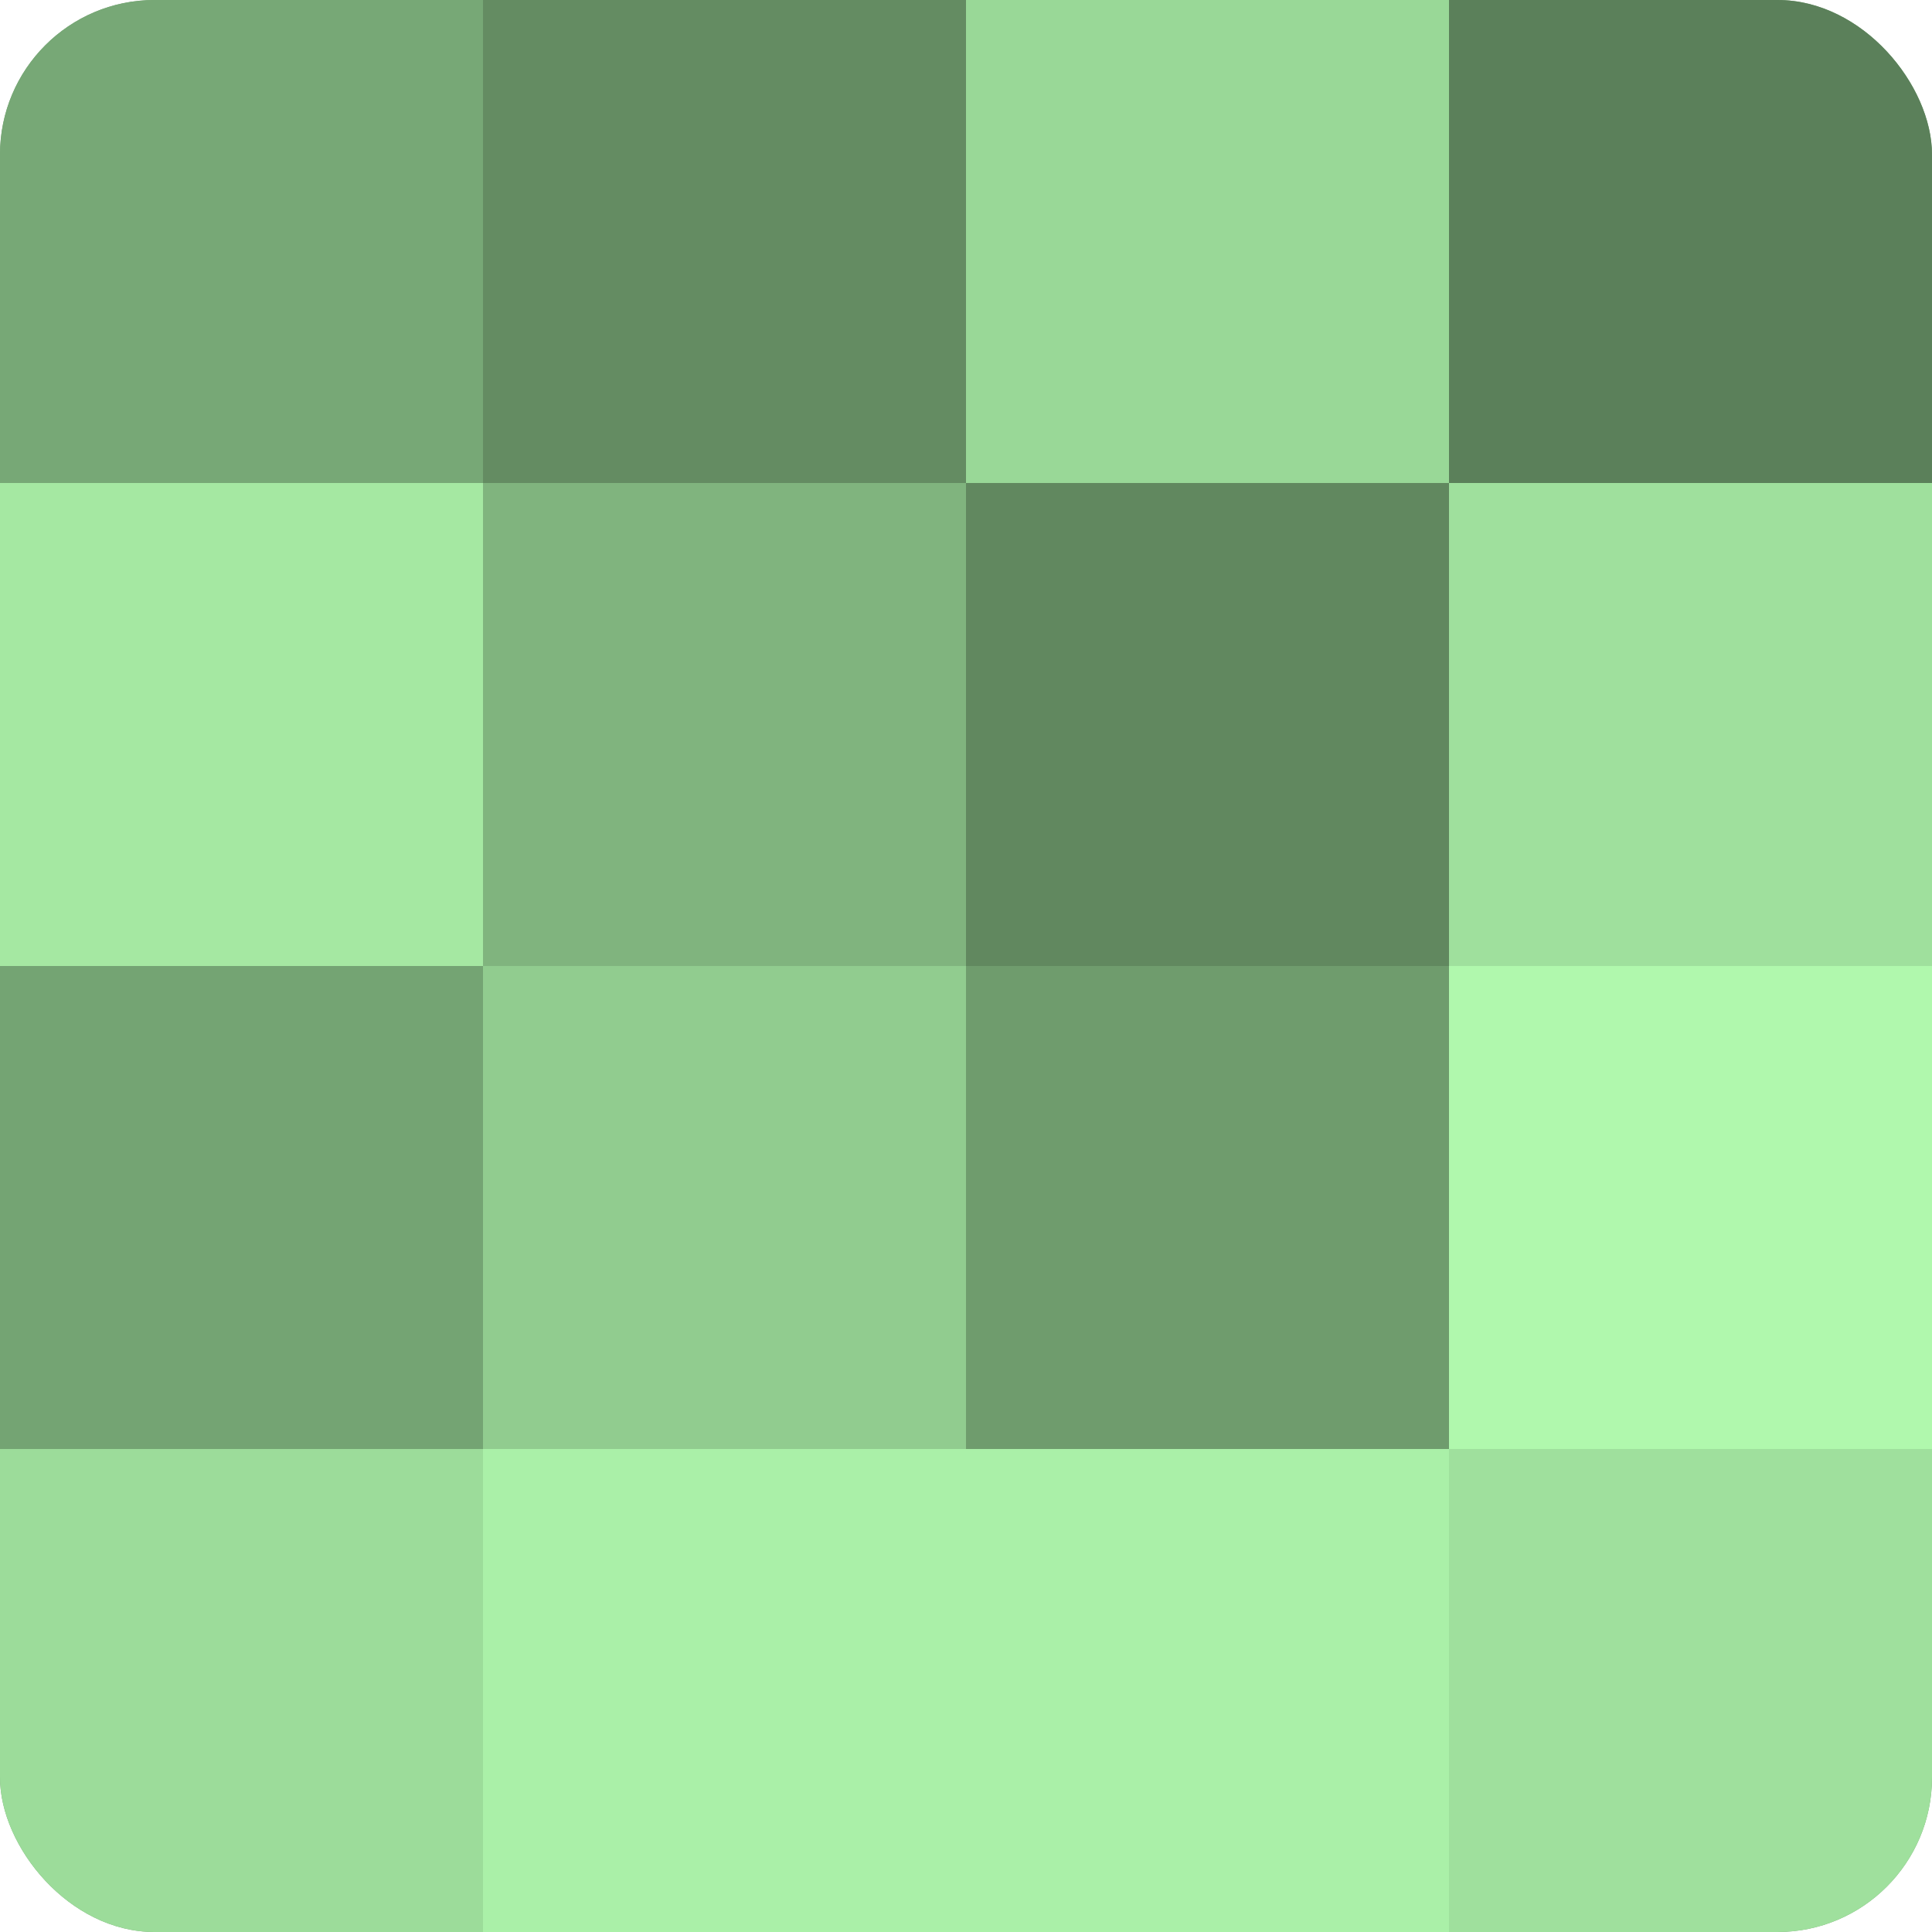
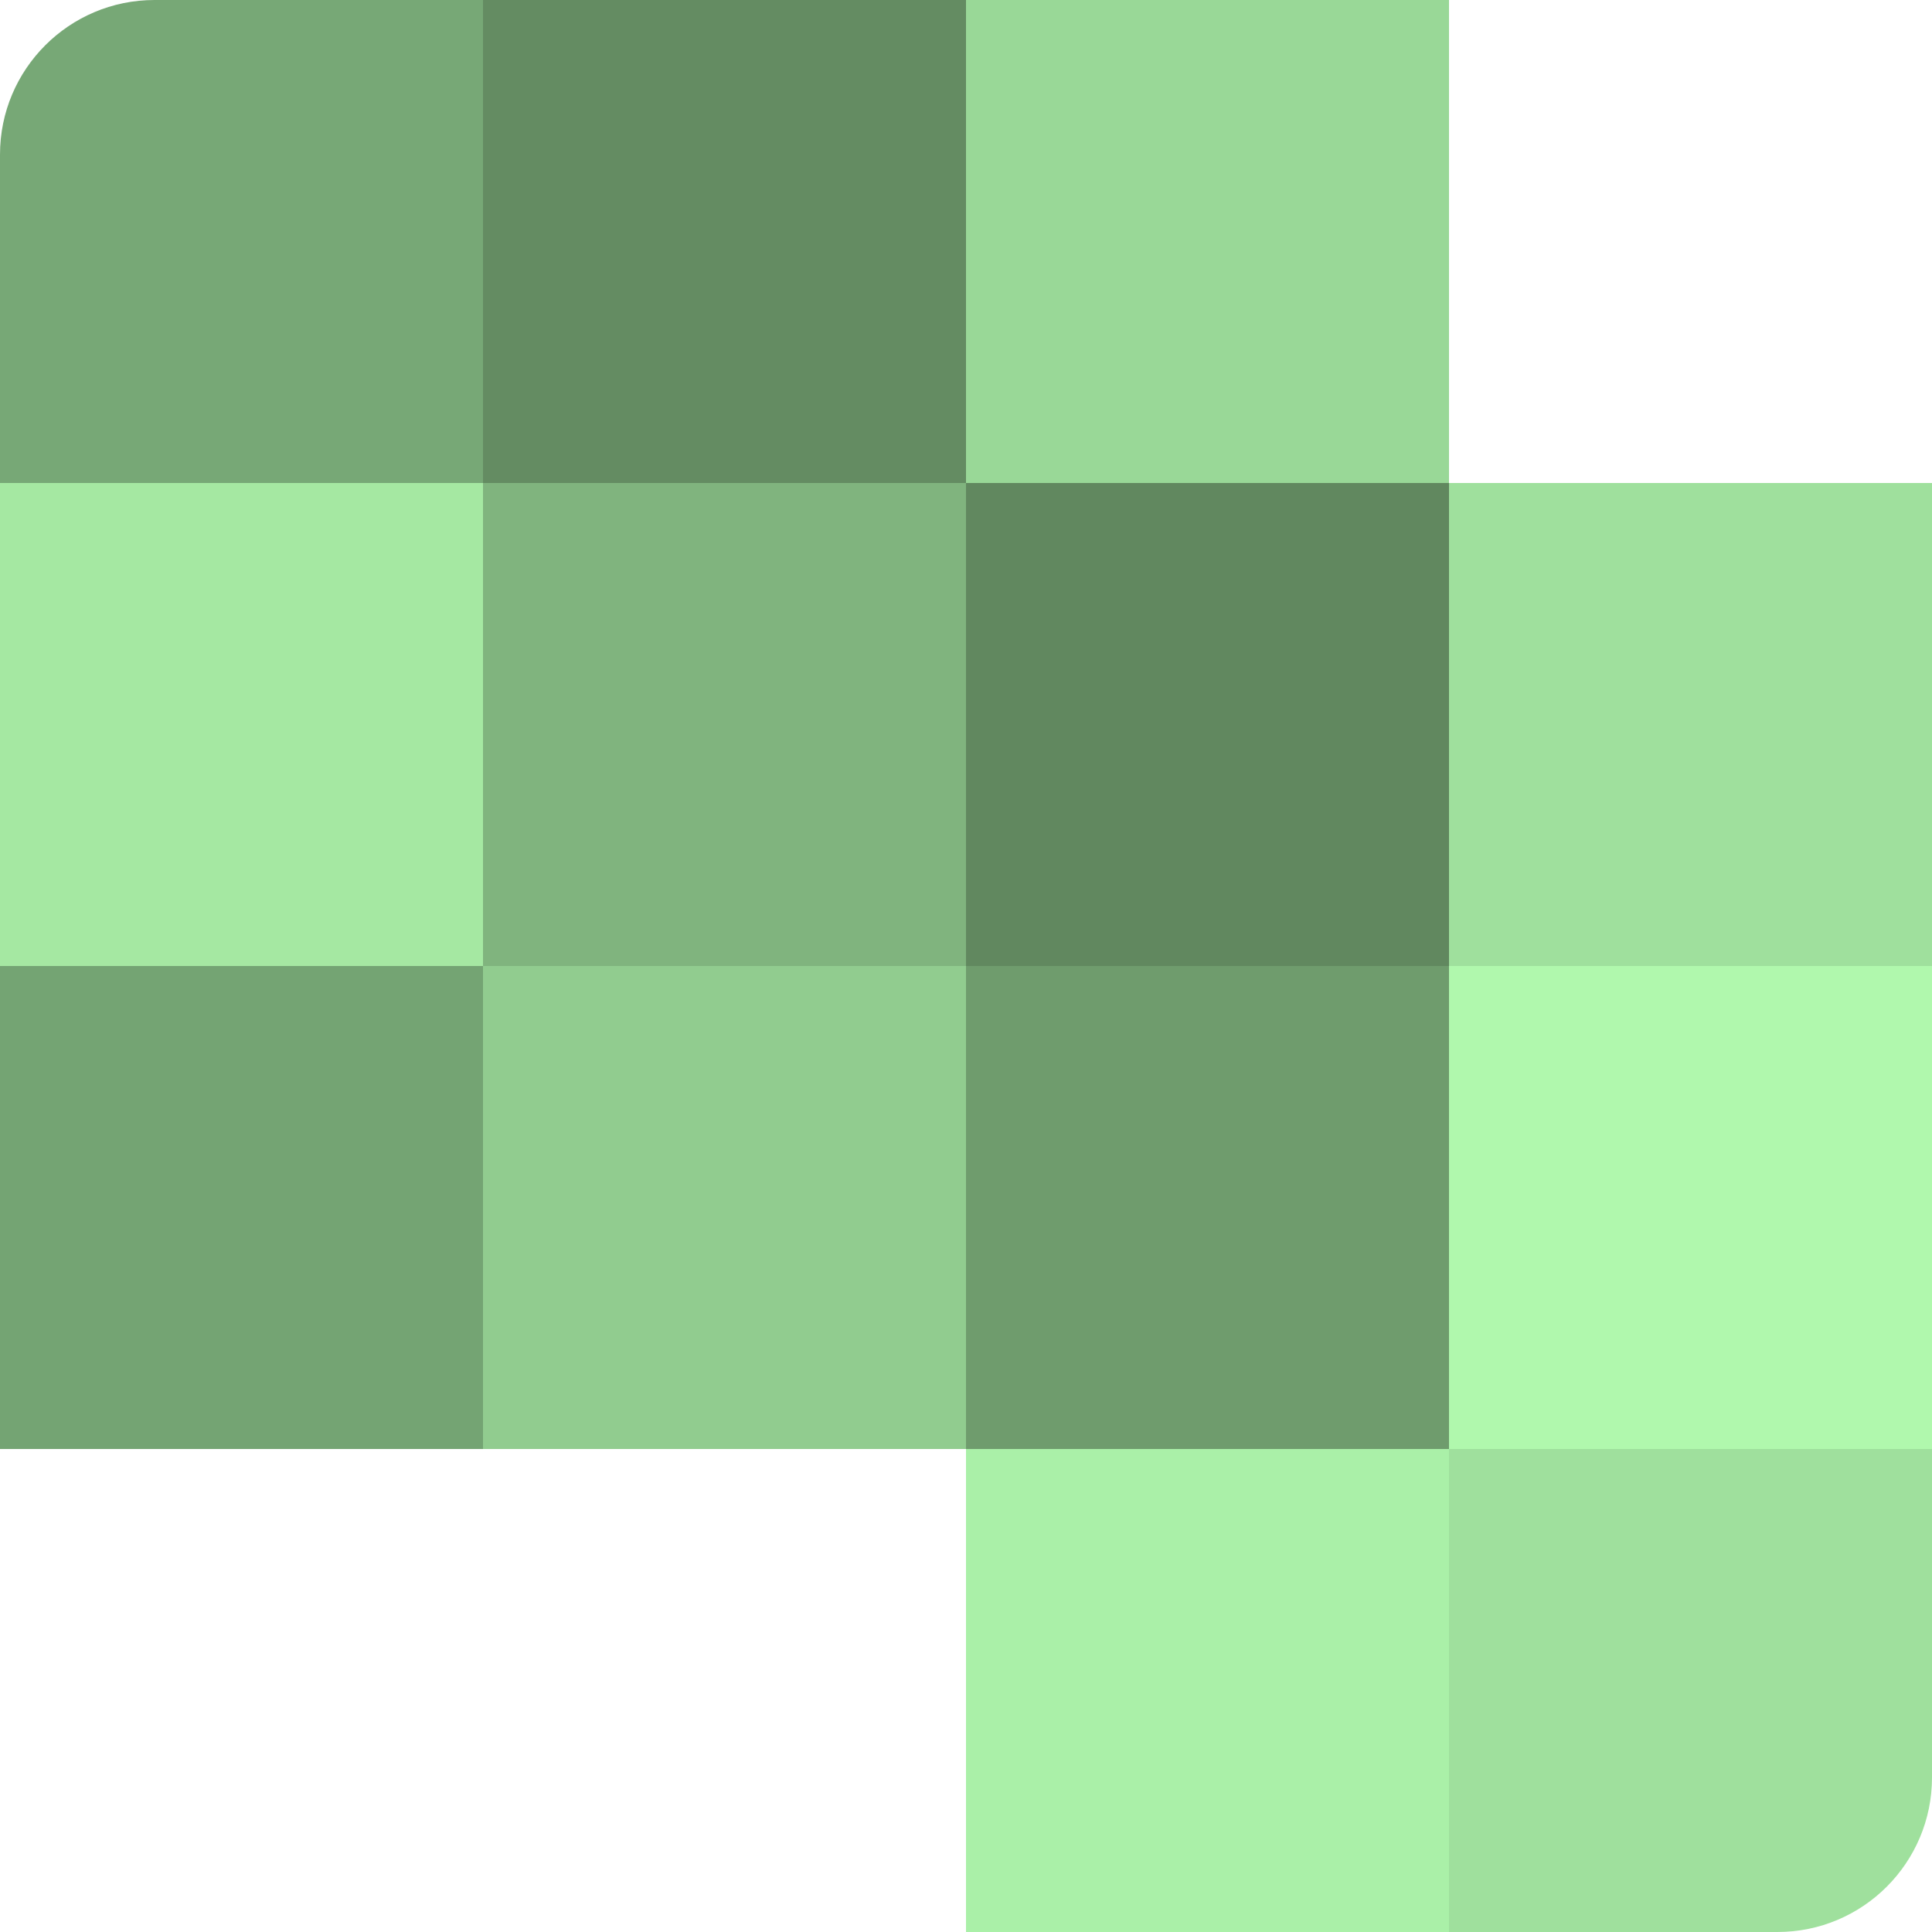
<svg xmlns="http://www.w3.org/2000/svg" width="60" height="60" viewBox="0 0 100 100" preserveAspectRatio="xMidYMid meet">
  <defs>
    <clipPath id="c" width="100" height="100">
      <rect width="100" height="100" rx="8" ry="8" />
    </clipPath>
  </defs>
  <g clip-path="url(#c)">
-     <rect width="100" height="100" fill="#72a070" />
    <rect width="25" height="25" fill="#77a876" />
    <rect y="25" width="25" height="25" fill="#a5e8a2" />
    <rect y="50" width="25" height="25" fill="#74a473" />
-     <rect y="75" width="25" height="25" fill="#9cdc9a" />
    <rect x="25" width="25" height="25" fill="#648c62" />
    <rect x="25" y="25" width="25" height="25" fill="#80b47e" />
    <rect x="25" y="50" width="25" height="25" fill="#91cc8f" />
-     <rect x="25" y="75" width="25" height="25" fill="#aaf0a8" />
    <rect x="50" width="25" height="25" fill="#99d897" />
    <rect x="50" y="25" width="25" height="25" fill="#61885f" />
    <rect x="50" y="50" width="25" height="25" fill="#6f9c6d" />
    <rect x="50" y="75" width="25" height="25" fill="#aaf0a8" />
-     <rect x="75" width="25" height="25" fill="#5b805a" />
    <rect x="75" y="25" width="25" height="25" fill="#9fe09d" />
    <rect x="75" y="50" width="25" height="25" fill="#b0f8ad" />
    <rect x="75" y="75" width="25" height="25" fill="#9fe09d" />
  </g>
</svg>